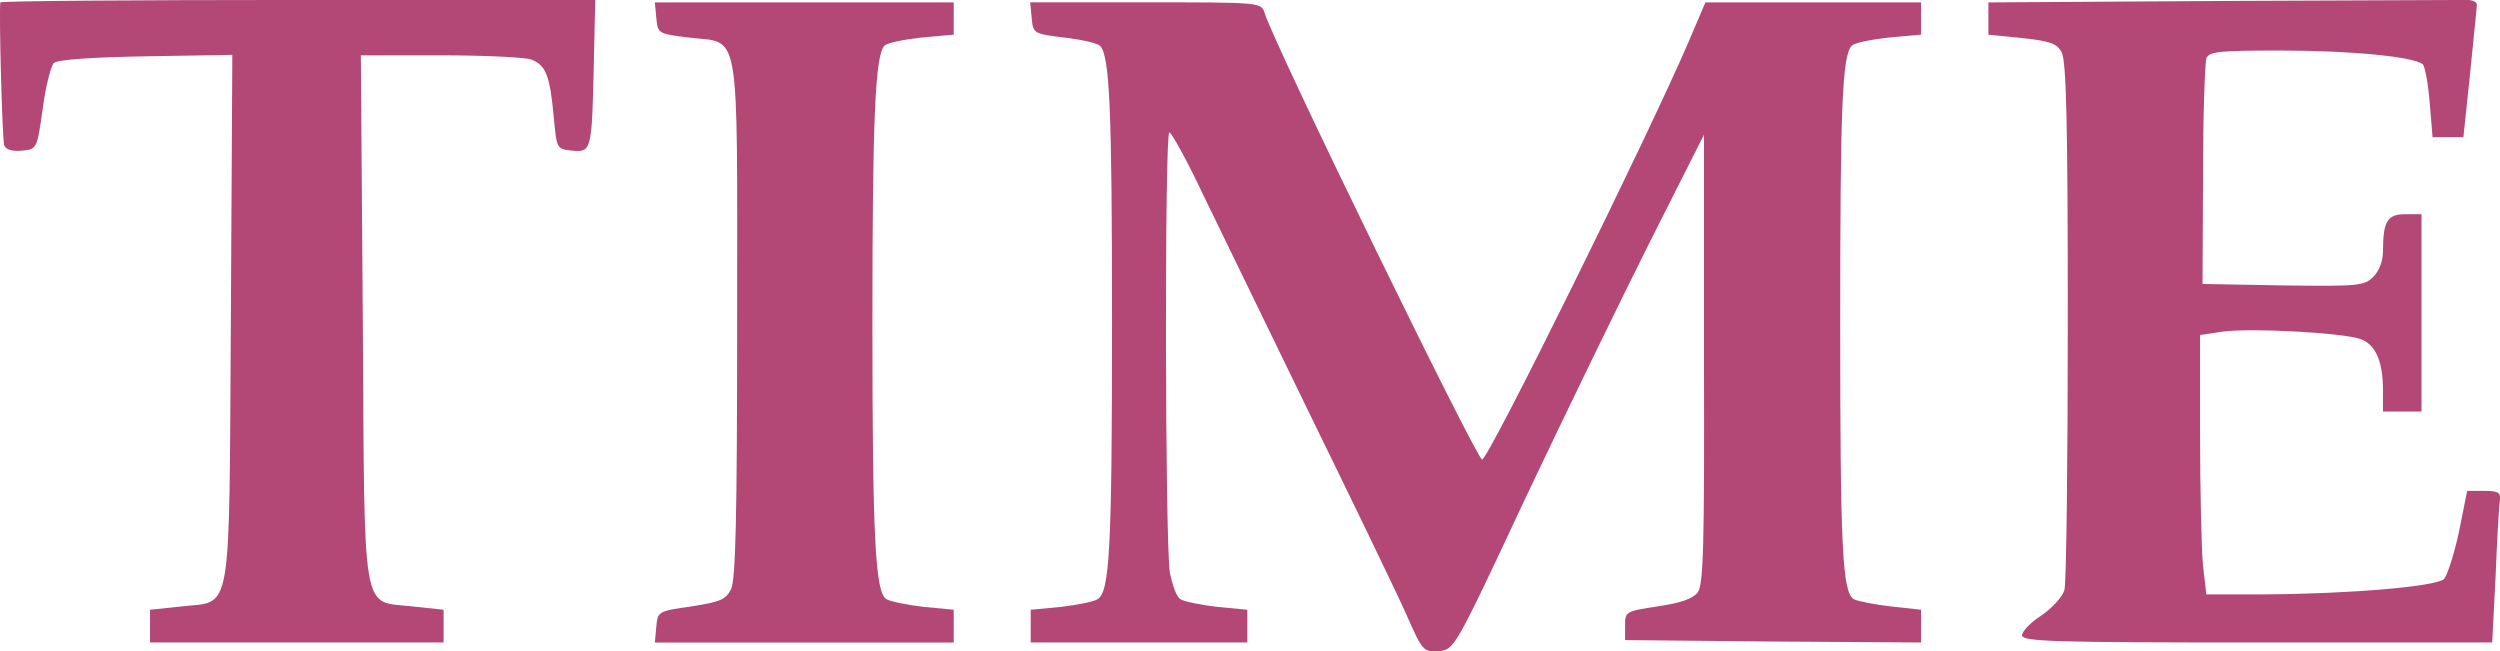
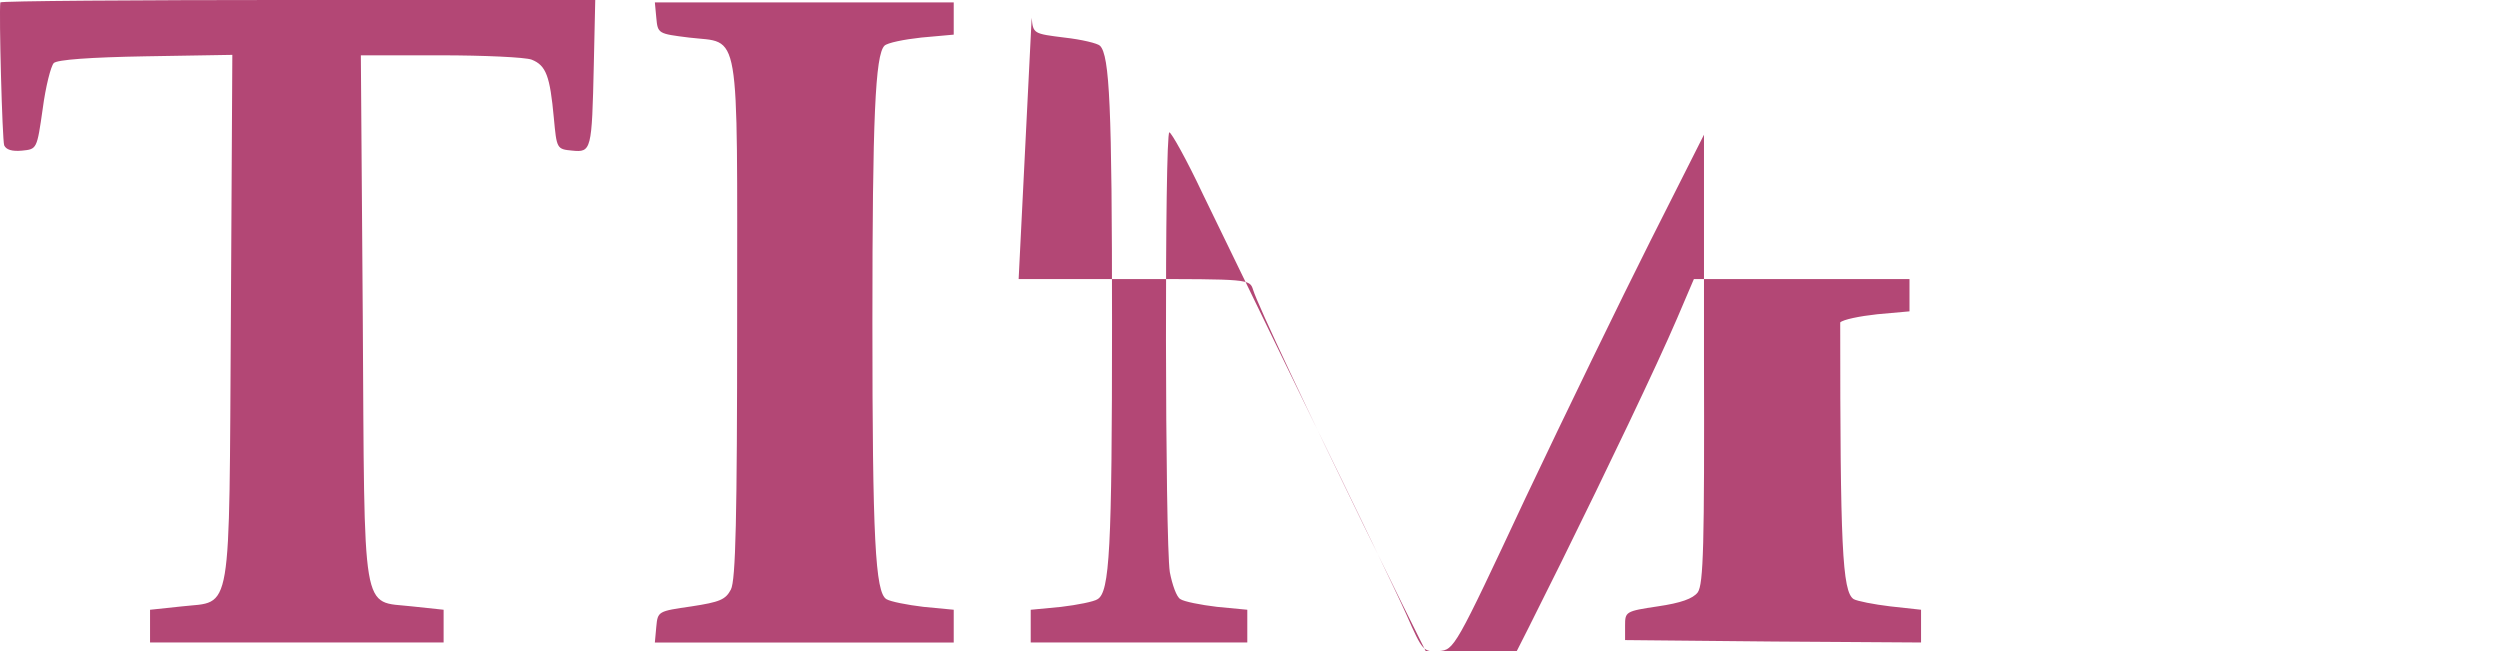
<svg xmlns="http://www.w3.org/2000/svg" version="1.2" baseProfile="tiny" id="Capa_1" x="0px" y="0px" viewBox="0 0 674.8 175.8" xml:space="preserve">
  <g transform="translate(0,196) scale(0.1,-0.1)">
    <path fill="#B34775" d="M0.9,1953.5c-3.9-29.9,5.2-370.2,10.4-385.8c5.2-11.7,20.8-16.9,48.1-14.3c40.3,3.9,40.3,3.9,55.9,113   c7.8,59.8,22.1,115.6,29.9,123.4c9.1,9.1,98.7,15.6,248.1,18.2l233.8,3.9l-3.9-705.4c-5.2-824.9,5.2-767.7-132.5-783.3l-85.7-9.1   V270v-44.2h396.2h396.2V270v44.2l-85.7,9.1c-137.7,15.6-127.3-41.6-132.5,782l-5.2,705.4h214.3c118.2,0,229.9-5.2,246.8-11.7   c39-15.6,49.4-44.2,59.8-157.2c7.8-83.1,7.8-84.4,49.4-88.3c52-5.2,53.3,0,58.5,231.2l3.9,175.4H805   C363.4,1960,2.2,1957.4,0.9,1953.5z" />
-     <path fill="#B34775" d="M6001,1957.4l-633.9-3.9v-44.2v-42.9l90.9-9.1c74-7.8,93.5-14.3,106.5-37.7c13-22.1,16.9-191,16.9-723.5   c0-381.9-3.9-710.6-9.1-728.7c-5.2-18.2-33.8-49.4-62.4-68.8c-28.6-18.2-52-42.9-52-53.3c0-16.9,81.8-19.5,633.9-19.5H6727   l9.1,179.3c3.9,97.4,9.1,189.7,11.7,203.9c2.6,22.1-5.2,26-42.9,26h-45.5l-22.1-110.4c-13-59.8-31.2-116.9-40.3-127.3   c-22.1-20.8-255.9-40.3-484.5-41.6h-157.2l-9.1,79.2c-3.9,44.2-7.8,201.3-7.8,350.7v270.2l61.1,9.1c72.7,10.4,327.3-2.6,374.1-20.8   c39-15.6,58.5-59.8,58.5-137.7v-57.2h52h52v266.3v266.3H6492c-48.1,0-59.8-19.5-59.8-100c0-26-10.4-53.3-26-68.8   c-24.7-24.7-40.3-26-244.2-23.4l-216.9,3.9l1.3,293.6c0,162.4,5.2,304,9.1,315.7c7.8,18.2,35.1,20.8,200,20.8   c191,0,363.7-16.9,384.5-37.7c5.2-5.2,14.3-52,18.2-102.6l7.8-93.5h41.6h41.6l18.2,172.8c9.1,93.5,18.2,178,18.2,184.5   c0,7.8-11.7,13-26,13S6349.1,1958.7,6001,1957.4z" />
    <path fill="#B34775" d="M1771.5,1911.9c3.9-42.9,5.2-42.9,88.3-53.3c140.3-16.9,129.9,45.5,129.9-761.2   c0-533.9-3.9-704.1-16.9-728.7c-14.3-27.3-29.9-33.8-106.5-45.5c-89.6-13-90.9-13-94.8-54.6l-3.9-42.9h402.7h404V270v44.2   l-81.8,7.8c-44.2,5.2-89.6,14.3-100,20.8c-29.9,18.2-37.7,162.4-37.7,746.9c0,554.7,7.8,722.2,32.5,746.9c7.8,7.8,52,16.9,100,22.1   l87,7.8v42.9v44.2h-404h-402.7L1771.5,1911.9z" />
-     <path fill="#B34775" d="M2784.7,1911.9c3.9-42.9,5.2-42.9,88.3-53.3c46.8-5.2,89.6-15.6,96.1-22.1c26-26,32.5-165,32.5-746.9   c0-614.4-6.5-727.4-39-746.9c-9.1-6.5-54.6-15.6-98.7-20.8l-81.8-7.8V270v-44.2h292.3h292.3V270v44.2l-81.8,7.8   c-44.2,5.2-89.6,14.3-98.7,20.8c-10.4,5.2-22.1,39-28.6,72.7c-13,83.1-14.3,1187.3-1.3,1187.3c5.2,0,46.8-74,89.6-165   c44.2-92.2,176.7-362.4,292.3-601.4c116.9-239,233.8-480.6,258.5-536.5c42.9-97.4,45.5-100,87-97.4c41.6,3.9,42.9,5.2,233.8,413.1   c106.5,224.7,258.5,537.8,337.7,695l144.2,285.8V991c1.3-501.4-1.3-607.9-16.9-630c-13-16.9-45.5-28.6-107.8-37.7   c-87-13-88.3-14.3-88.3-52v-39l400.1-3.9l398.8-2.6V270v44.2l-83.1,9.1c-44.2,5.2-89.6,14.3-98.7,19.5   c-31.2,19.5-36.4,146.8-36.4,746.9c0,578.1,5.2,720.9,31.2,746.9c7.8,7.8,52,16.9,100,22.1l87,7.8v42.9v44.2h-291h-291l-45.5-106.5   c-109.1-254.6-540.4-1127.5-557.3-1127.5c-14.3,0-561.2,1119.7-587.1,1205.5c-9.1,28.6-11.7,28.6-320.9,28.6h-311.8L2784.7,1911.9z   " />
+     <path fill="#B34775" d="M2784.7,1911.9c3.9-42.9,5.2-42.9,88.3-53.3c46.8-5.2,89.6-15.6,96.1-22.1c26-26,32.5-165,32.5-746.9   c0-614.4-6.5-727.4-39-746.9c-9.1-6.5-54.6-15.6-98.7-20.8l-81.8-7.8V270v-44.2h292.3h292.3V270v44.2l-81.8,7.8   c-44.2,5.2-89.6,14.3-98.7,20.8c-10.4,5.2-22.1,39-28.6,72.7c-13,83.1-14.3,1187.3-1.3,1187.3c5.2,0,46.8-74,89.6-165   c44.2-92.2,176.7-362.4,292.3-601.4c116.9-239,233.8-480.6,258.5-536.5c42.9-97.4,45.5-100,87-97.4c41.6,3.9,42.9,5.2,233.8,413.1   c106.5,224.7,258.5,537.8,337.7,695l144.2,285.8V991c1.3-501.4-1.3-607.9-16.9-630c-13-16.9-45.5-28.6-107.8-37.7   c-87-13-88.3-14.3-88.3-52v-39l400.1-3.9l398.8-2.6V270v44.2l-83.1,9.1c-44.2,5.2-89.6,14.3-98.7,19.5   c-31.2,19.5-36.4,146.8-36.4,746.9c7.8,7.8,52,16.9,100,22.1l87,7.8v42.9v44.2h-291h-291l-45.5-106.5   c-109.1-254.6-540.4-1127.5-557.3-1127.5c-14.3,0-561.2,1119.7-587.1,1205.5c-9.1,28.6-11.7,28.6-320.9,28.6h-311.8L2784.7,1911.9z   " />
  </g>
</svg>